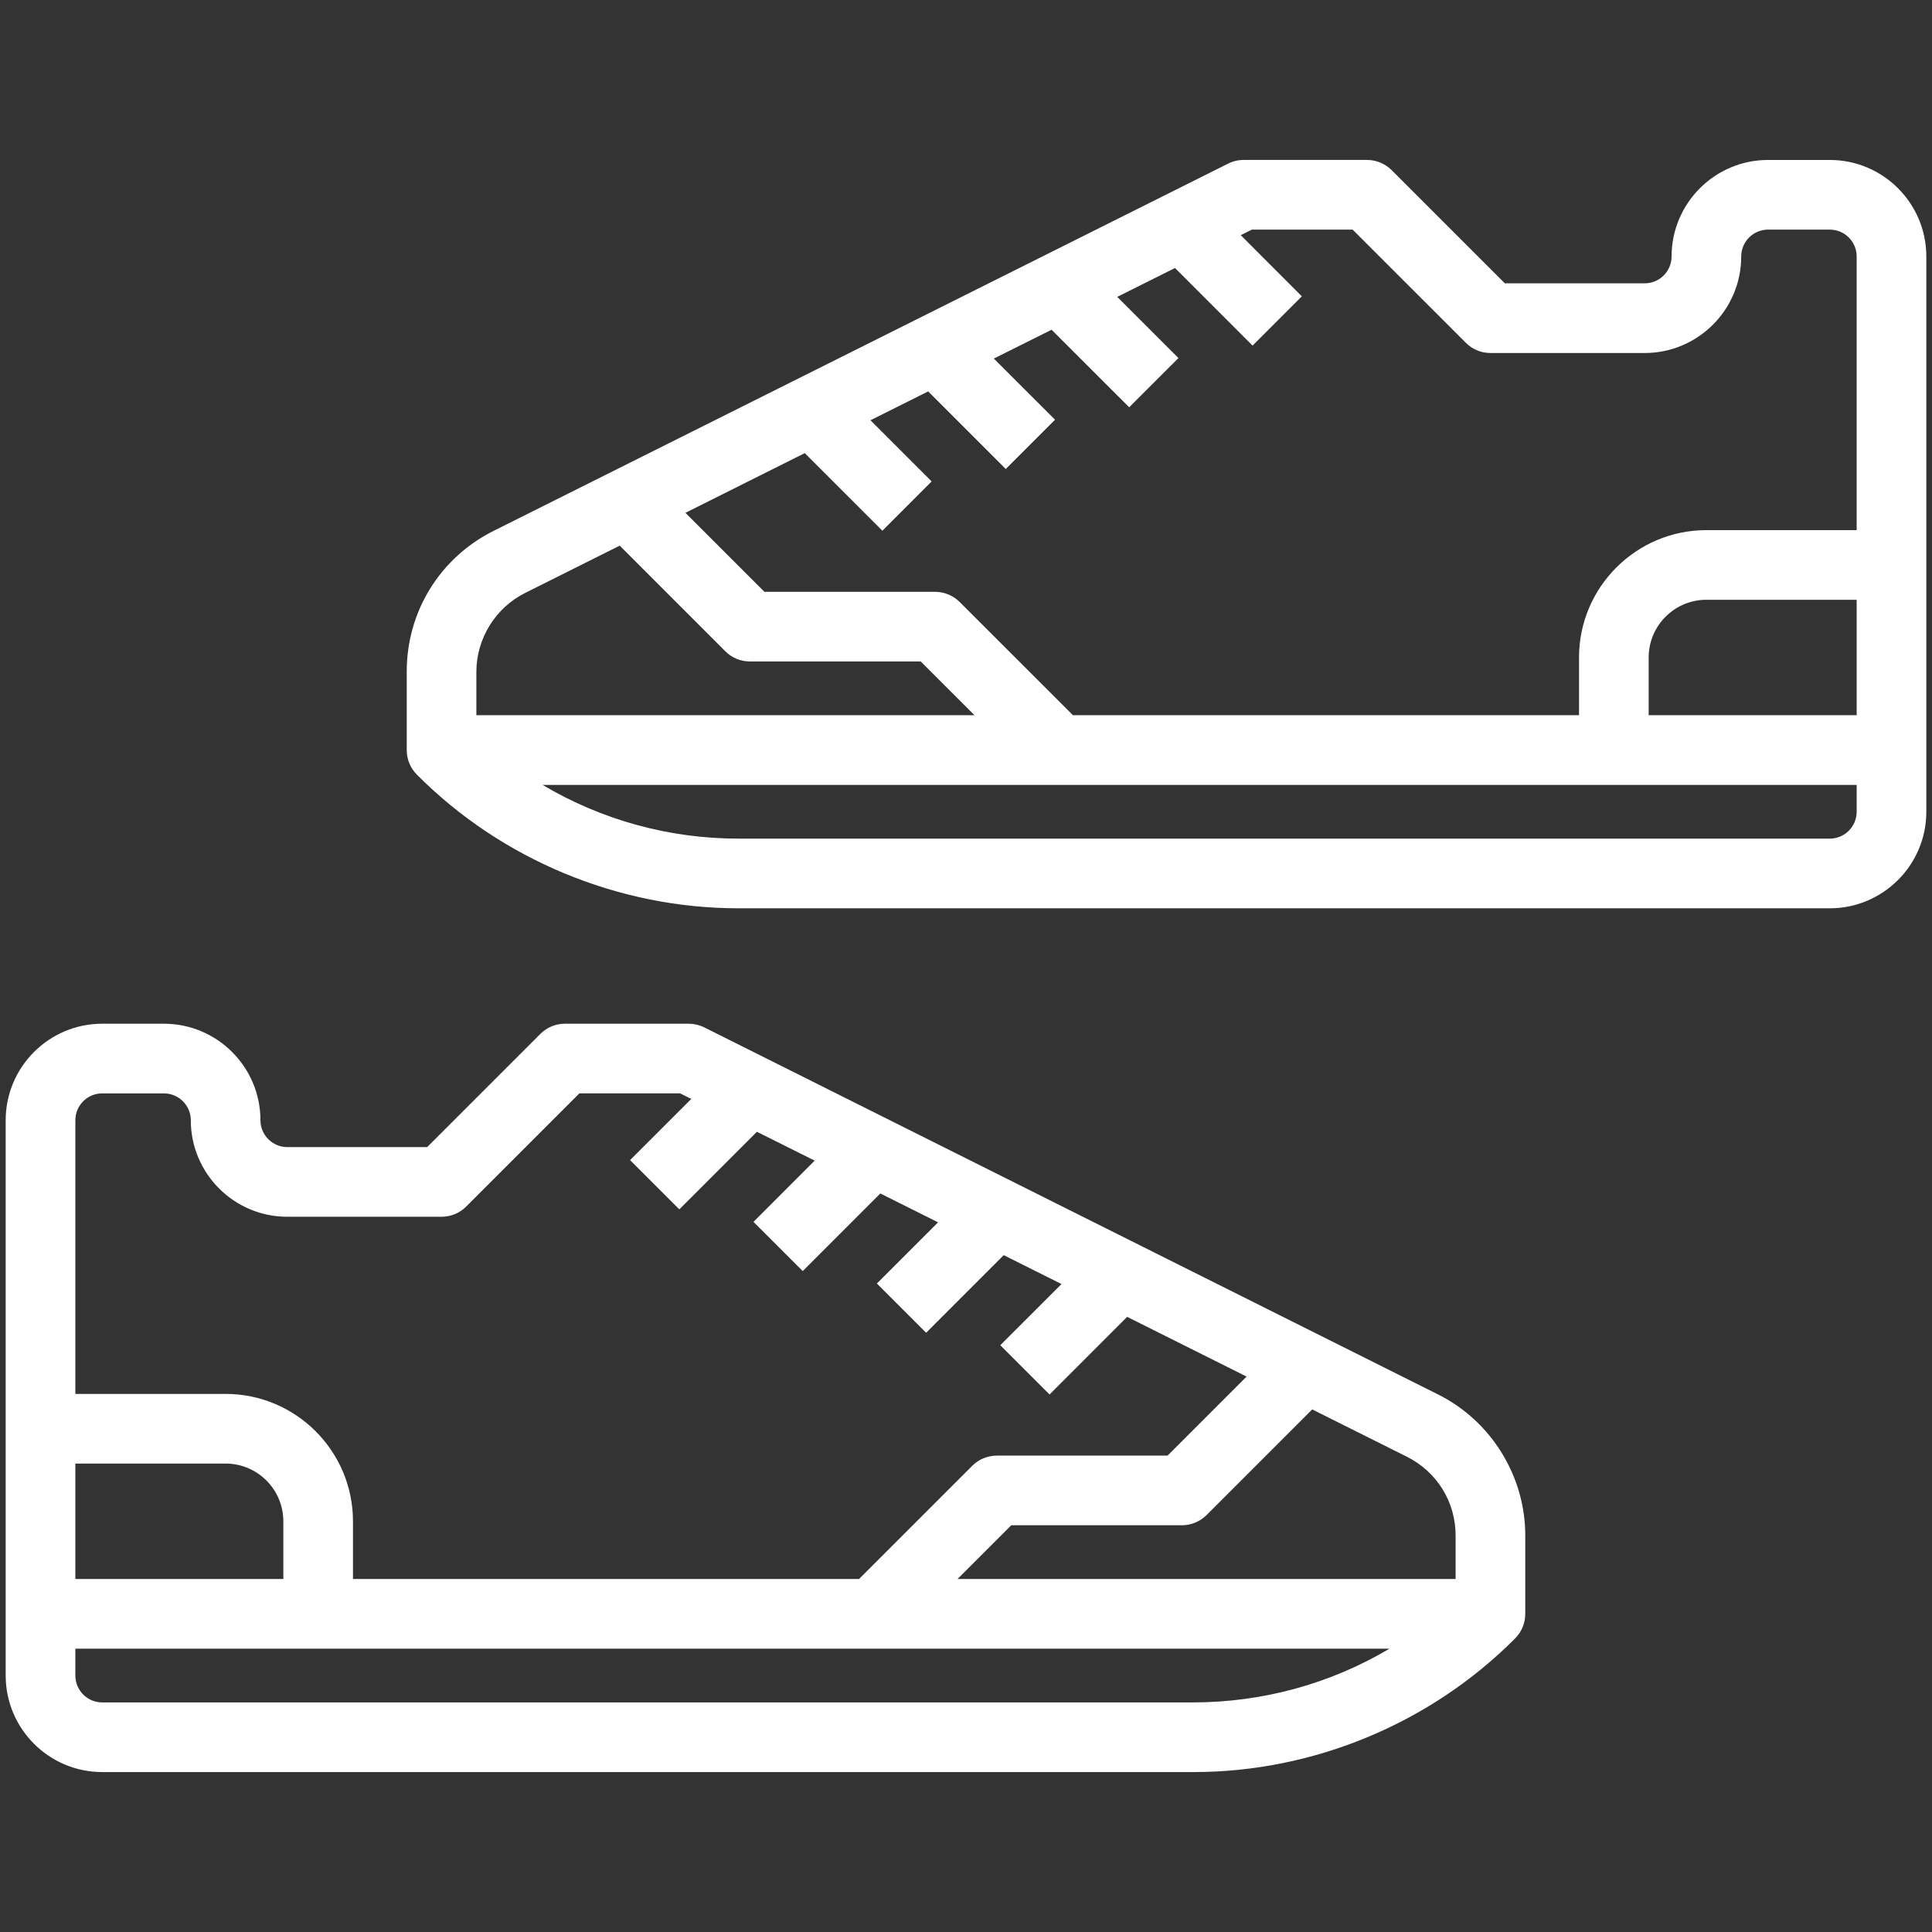
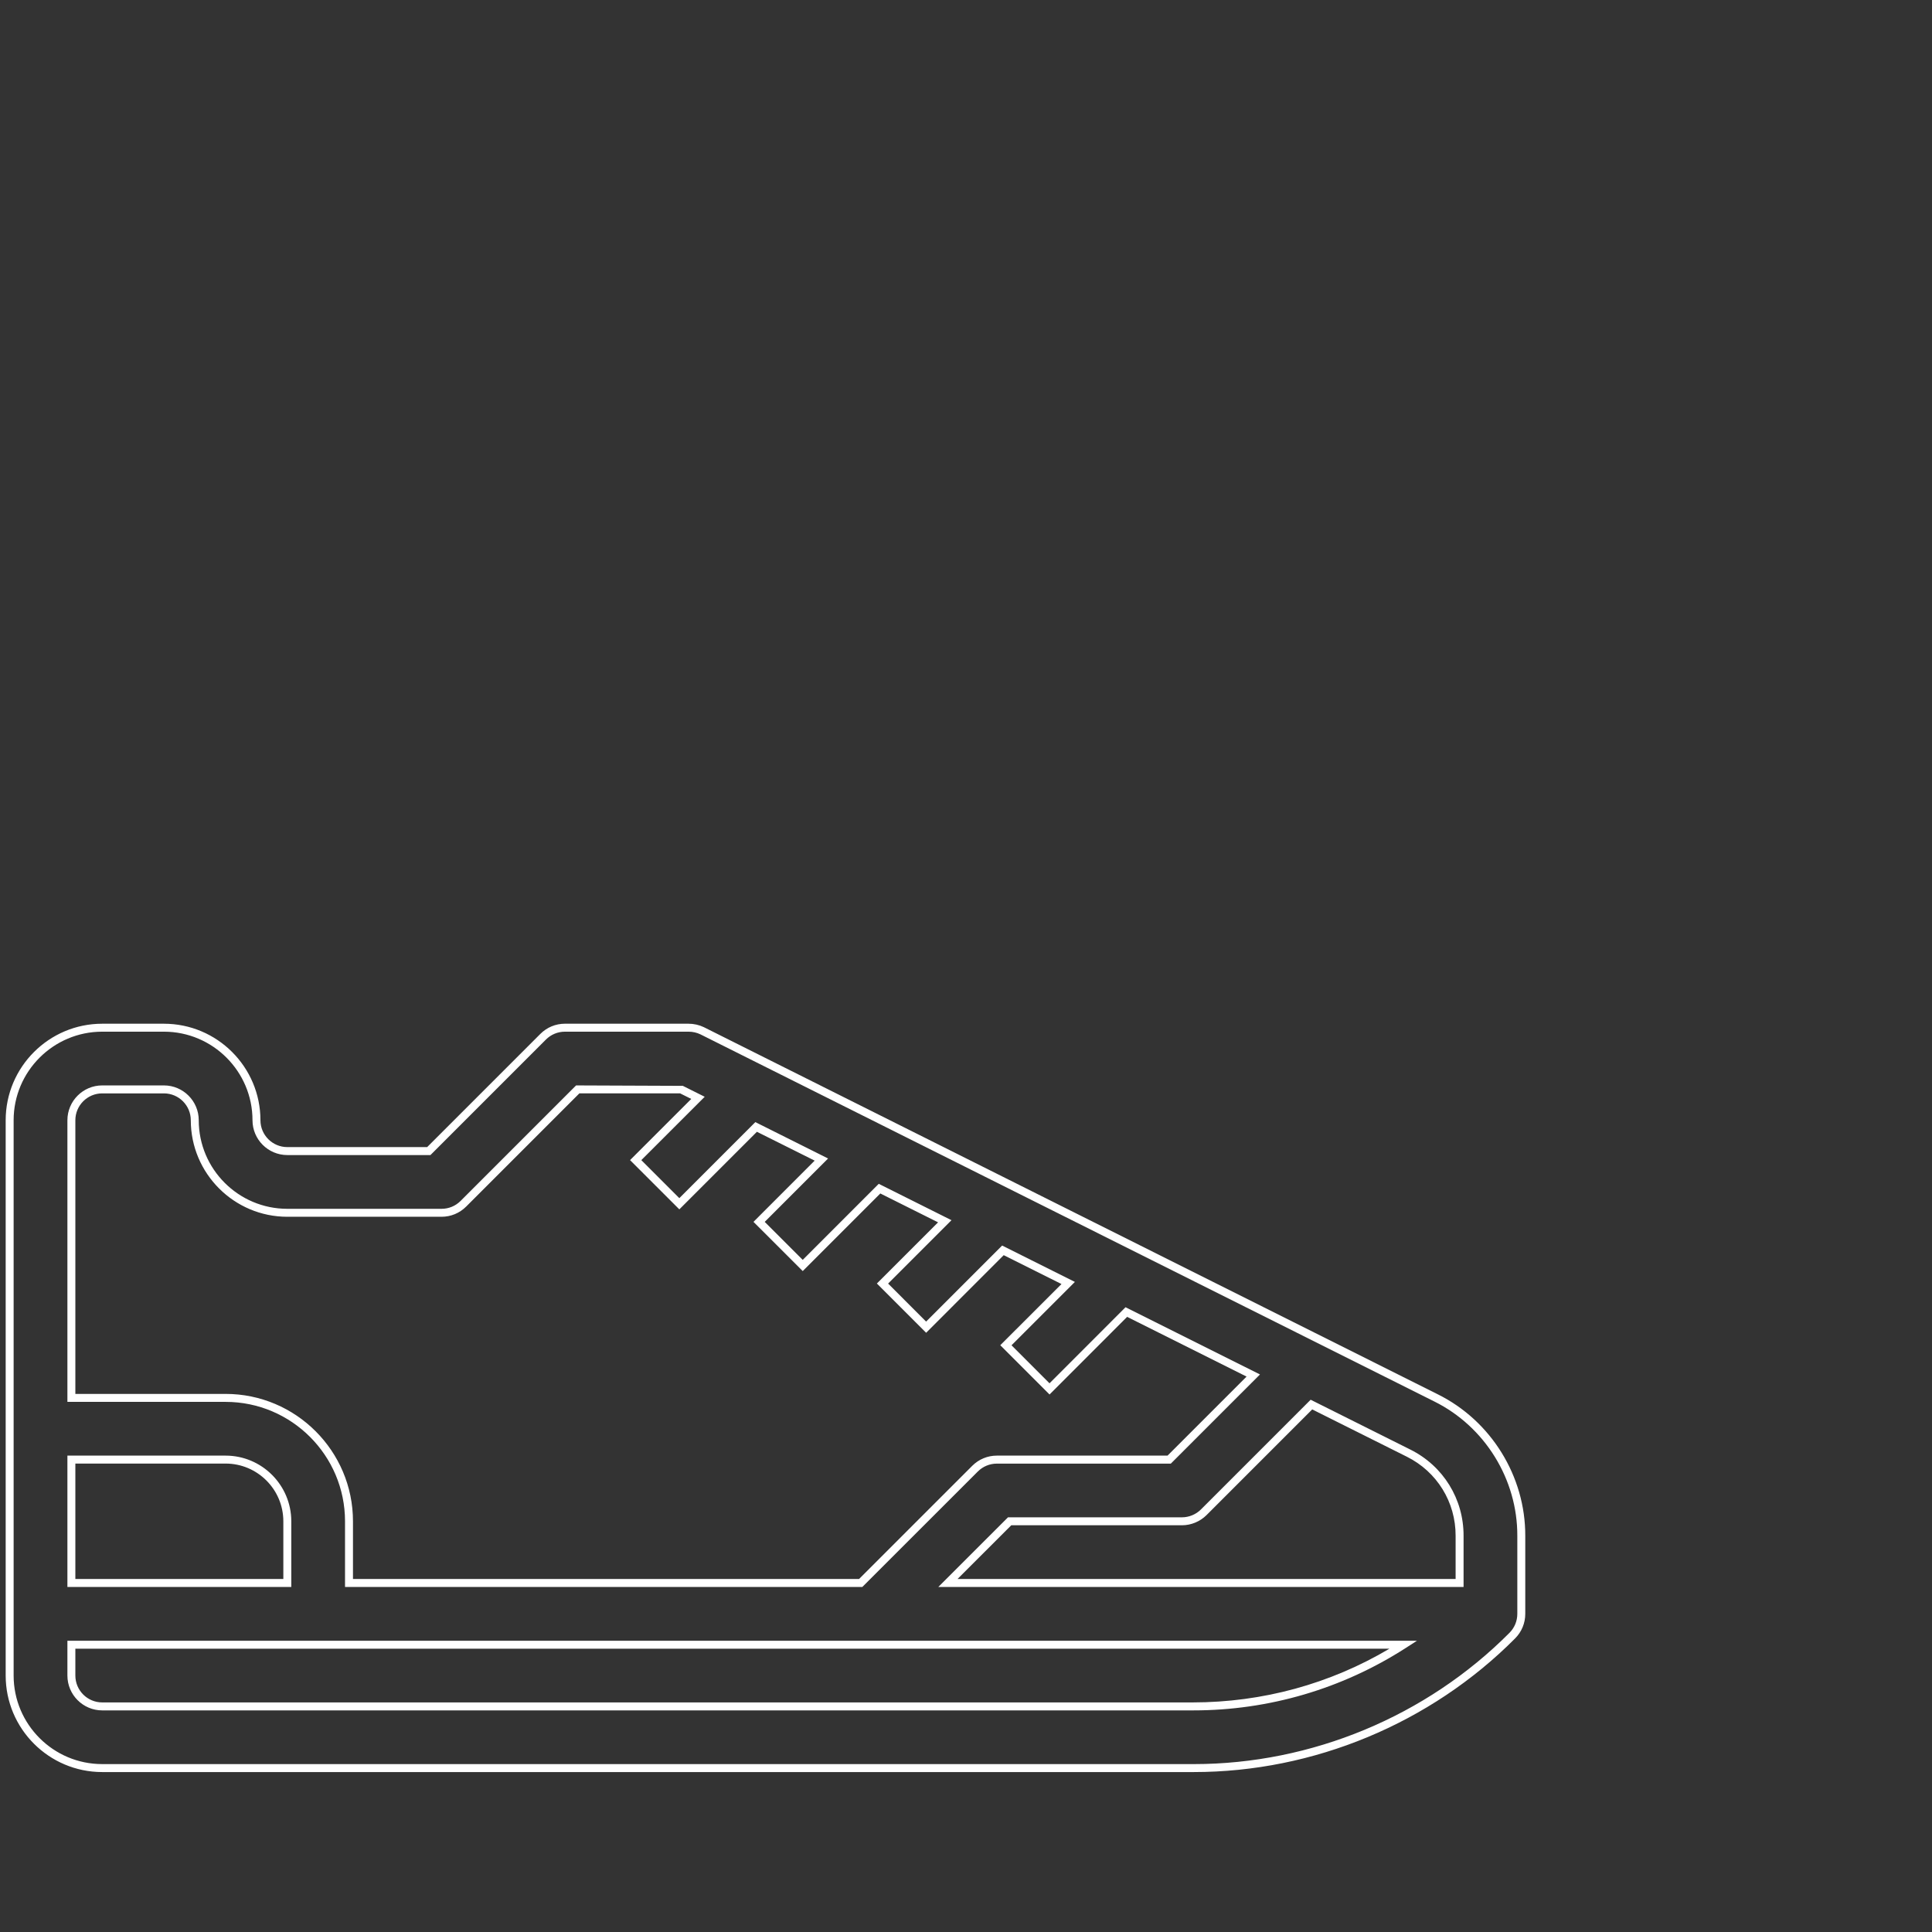
<svg xmlns="http://www.w3.org/2000/svg" id="Layer_1" width="200" height="200" viewBox="0 0 200 200" enable-background="new 0 0 200 200">
  <rect x="0" y="0" width="200" height="200" fill="#333333" stroke="none" />
  <g>
    <g>
-       <path fill="#fff" d="M148.656 144.709l-75.971-38.005c-.443-.212-.934-.321-1.426-.318H58.484c-.847.0-1.658.336-2.258.937l-11.838 11.837H29.744c-1.763.0-3.195-1.429-3.195-3.192.0-5.292-4.29-9.581-9.581-9.581h-6.387c-5.292.0-9.581 4.289-9.581 9.581v57.484c0 5.291 4.29 9.58 9.581 9.58v0h112.868c12.423.035 24.342-4.899 33.098-13.708.6-.601.938-1.411.938-2.259v-8.073C157.504 152.939 154.08 147.398 148.656 144.709zM10.581 112.774h6.387c1.765.0 3.195 1.43 3.195 3.192.0 5.296 4.289 9.581 9.581 9.581H45.71c.847.0 1.659-.337 2.259-.936l11.838-11.838h10.697l1.752.874-6.449 6.446 4.518 4.518 7.95-7.952 6.755 3.377-6.447 6.449L83.099 131l7.95-7.952 6.754 3.378-6.447 6.445 4.517 4.519 7.95-7.954 6.756 3.378-6.448 6.444 4.517 4.518 7.949-7.953 13.143 6.568-8.705 8.705h-17.839c-.849.0-1.66.341-2.259.938L89.098 163.87H36.128v-6.385c0-7.056-5.717-12.776-12.773-12.776H7.39v-28.742C7.39 114.204 8.817 112.774 10.581 112.774zM7.39 151.096h15.965c3.527.0 6.388 2.859 6.388 6.39v6.385H7.39V151.096zM123.449 176.646H10.581c-1.764.0-3.191-1.432-3.191-3.195v-3.193h137.896C138.775 174.449 131.193 176.664 123.449 176.646zM151.097 163.87H98.13l6.387-6.385h17.839c.848.0 1.658-.34 2.256-.937l11.147-11.147 10.044 5.02c3.254 1.617 5.306 4.939 5.294 8.57V163.87z" />
      <path fill="#fff" d="M123.582 183.443c0 0 0 0-.002.0H10.581c-5.51.0-9.993-4.483-9.993-9.992v-57.484c0-5.51 4.483-9.992 9.993-9.992h6.387c5.511.0 9.993 4.482 9.993 9.992.0 1.533 1.248 2.78 2.783 2.78H44.22l11.716-11.716c.682-.682 1.586-1.057 2.549-1.057H71.26c.566.0 1.115.124 1.604.359l75.978 38.007c5.521 2.739 9.074 8.489 9.053 14.652v8.071c0 .963-.375 1.867-1.055 2.549C148.102 178.401 135.979 183.443 123.582 183.443zM10.581 106.799c-5.056.0-9.17 4.112-9.17 9.168v57.484c0 5.057 4.114 9.167 9.17 9.167l112.999.001c12.182.0 24.09-4.95 32.678-13.587.524-.526.814-1.224.814-1.968v-8.073c.02-5.854-3.355-11.313-8.598-13.913l-75.972-38.005c-.374-.179-.8-.274-1.224-.274H58.484c-.742.0-1.441.289-1.967.813l-11.958 11.96H29.744c-1.989.0-3.606-1.618-3.606-3.605.0-5.056-4.114-9.168-9.17-9.168H10.581zM123.541 177.059H10.581c-1.987.0-3.603-1.618-3.603-3.607v-3.604h139.708l-1.177.759C138.947 174.826 131.351 177.059 123.541 177.059zM7.801 170.67v2.781c0 1.535 1.247 2.783 2.78 2.783h112.868c7.258.0 14.248-1.921 20.389-5.564H7.801zM151.508 164.281H97.135l7.213-7.209h18.008c.729.0 1.447-.296 1.965-.814l11.357-11.358 10.309 5.153c3.418 1.7 5.534 5.124 5.521 8.94V164.281zM99.123 163.457h51.562v-4.466c.011-3.502-1.931-6.644-5.066-8.201l-9.779-4.888-10.937 10.938c-.673.671-1.601 1.056-2.548 1.056h-17.668L99.123 163.457zM89.269 164.281H35.717v-6.796c0-6.818-5.545-12.363-12.362-12.363H6.978v-29.155c0-1.987 1.616-3.605 3.603-3.605h6.387c1.988.0 3.606 1.618 3.606 3.605.0 5.057 4.113 9.169 9.169 9.169H45.71c.743.0 1.441-.289 1.967-.813l11.959-11.961 11.051.045 2.264 1.131-6.562 6.558 3.935 3.936 7.869-7.872 7.531 3.767-6.561 6.562 3.935 3.933 7.87-7.873 7.529 3.765-6.561 6.561 3.935 3.936 7.869-7.872 7.532 3.765-6.561 6.559 3.934 3.937 7.869-7.875 13.918 6.958-9.23 9.231h-18.009c-.741.0-1.44.29-1.968.815L89.269 164.281zM36.54 163.457h52.388l11.717-11.715c.684-.683 1.59-1.057 2.55-1.057h17.669l8.18-8.182-12.363-6.182-8.033 8.036-5.099-5.101 6.335-6.333-5.979-2.989-8.032 8.034-5.099-5.099 6.334-6.333-5.977-2.988-8.032 8.033L78 126.486l6.334-6.338-5.979-2.986-8.031 8.031-5.1-5.099 6.336-6.333-1.154-.575h-10.43l-11.717 11.717c-.682.682-1.588 1.057-2.549 1.057H29.744c-5.51.0-9.993-4.483-9.993-9.993.0-1.533-1.249-2.78-2.783-2.78h-6.387c-1.533.0-2.78 1.247-2.78 2.78v28.33h15.554c7.27.0 13.185 5.916 13.185 13.188V163.457zM30.155 164.281H6.978v-13.596h16.377c3.749.0 6.8 3.05 6.8 6.8V164.281zM7.801 163.457h21.53v-5.972c0-3.296-2.681-5.977-5.976-5.977H7.801V163.457z" />
    </g>
    <g>
-       <path fill="#fff" d="M189.42 16.97h-6.389c-5.289.0-9.578 4.288-9.578 9.579.0 1.763-1.432 3.192-3.195 3.192h-14.646l-11.837-11.837c-.597-.601-1.411-.935-2.257-.935h-12.773c-.496.0-.986.113-1.43.334L51.343 55.291c-5.422 2.689-8.847 8.228-8.826 14.28v8.073c0 .848.337 1.66.936 2.261 8.759 8.809 20.677 13.743 33.098 13.707h112.87c5.291.0 9.58-4.288 9.58-9.579V26.549C199 21.258 194.711 16.97 189.42 16.97zM129.496 23.357h10.699l11.839 11.836c.598.6 1.409.936 2.257.936h15.967c5.291.0 9.58-4.291 9.58-9.58.0-1.763 1.432-3.191 3.193-3.191h6.389c1.764.0 3.193 1.429 3.193 3.191v28.742h-15.967c-7.057.0-12.775 5.719-12.775 12.773v6.389h-52.967l-11.84-11.842c-.6-.597-1.411-.936-2.257-.936H78.969l-8.705-8.703 13.129-6.568 7.953 7.951 4.517-4.519-6.447-6.445 6.751-3.376 7.953 7.952 4.518-4.518-6.449-6.447 6.756-3.373 7.95 7.948 4.517-4.514-6.447-6.446 6.756-3.376 7.949 7.951 4.516-4.517-6.438-6.446L129.496 23.357zM48.903 69.571c-.011-3.63 2.043-6.954 5.294-8.567l10.035-5.021 11.146 11.146c.601.602 1.416.939 2.268.936h17.84l6.386 6.389H48.903V69.571zM192.613 84.033c0 1.763-1.43 3.192-3.193 3.192H76.55c-7.74.02-15.323-2.199-21.833-6.385h137.897V84.033zM170.258 74.453v-6.389c0-3.526 2.861-6.389 6.389-6.389h15.967v12.777H170.258z" />
-       <path fill="#fff" d="M76.419 94.026c-12.397.0-24.52-5.043-33.259-13.83-.681-.684-1.055-1.589-1.055-2.552v-8.073c-.021-6.254 3.448-11.868 9.055-14.648l75.971-37.985c.495-.25 1.053-.381 1.613-.381h12.773c.949.0 1.879.387 2.549 1.058l11.717 11.715h14.475c1.535.0 2.783-1.247 2.783-2.78.0-5.509 4.481-9.992 9.99-9.992h6.389c5.51.0 9.992 4.483 9.992 9.992v57.484c0 5.509-4.482 9.993-9.992 9.993H76.419zM128.744 17.38c-.432.0-.863.101-1.244.293L51.526 55.66c-5.324 2.641-8.618 7.971-8.599 13.911v8.073c0 .733.297 1.451.816 1.969C52.33 88.25 64.24 93.202 76.419 93.202l.13-.002H189.42c5.056.0 9.169-4.112 9.169-9.167V26.549c0-5.056-4.113-9.169-9.169-9.169h-6.389c-5.055.0-9.168 4.113-9.168 9.169.0 1.987-1.617 3.605-3.605 3.605h-14.814l-11.959-11.96c-.518-.517-1.234-.814-1.967-.814H128.744zM76.444 87.638c-7.797.0-15.388-2.231-21.951-6.451l-1.179-.76h139.71v3.606c0 1.988-1.617 3.604-3.605 3.604H76.444zM56.165 81.253c6.142 3.643 13.122 5.562 20.279 5.561H189.42c1.534.0 2.781-1.247 2.781-2.78v-2.78H56.165zM193.025 74.864h-23.179v-6.8c0-3.75 3.05-6.801 6.8-6.801h16.379V74.864zM170.67 74.039h21.531V62.088h-15.555c-3.296.0-5.977 2.681-5.977 5.977V74.039zM164.283 74.864h-53.551L98.773 62.902c-.521-.518-1.238-.814-1.966-.814H78.797l-9.229-9.228 13.907-6.958 7.871 7.871 3.934-3.937-6.561-6.557 7.529-3.767 7.871 7.873 3.934-3.937-6.561-6.56 7.533-3.762 7.868 7.869 3.933-3.934-6.559-6.559 7.531-3.766 7.869 7.873 3.934-3.937-6.55-6.559 2.444-1.176h10.869l.121.122 11.838 11.838c.525.526 1.224.815 1.967.815h15.967c5.057.0 9.169-4.112 9.169-9.169.0-1.988 1.618-3.606 3.604-3.606h6.389c1.988.0 3.605 1.618 3.605 3.606v29.155h-16.379c-6.816.0-12.363 5.544-12.363 12.36V74.864zM111.073 74.039h52.387v-5.975c0-7.271 5.916-13.185 13.187-13.185h15.555V26.549c0-1.533-1.247-2.779-2.781-2.779h-6.389c-1.533.0-2.781 1.246-2.781 2.779.0 5.51-4.482 9.994-9.992 9.994h-15.967c-.965.0-1.869-.376-2.549-1.058L140.025 23.77h-10.432l-1.152.574 6.324 6.333-5.098 5.099-8.031-8.033-5.979 2.988 6.334 6.334-5.099 5.096-8.032-8.028-5.979 2.985 6.336 6.333-5.1 5.099-8.033-8.033-5.976 2.988 6.333 6.333-5.098 5.101-8.035-8.033-12.353 6.181 8.181 8.179h17.669c.945.0 1.873.386 2.547 1.056L111.073 74.039zM102.866 74.864H48.491v-5.293c-.012-3.756 2.156-7.266 5.524-8.937l10.298-5.153L75.67 66.837c.524.525 1.223.814 1.965.814h18.021L102.866 74.864zM49.315 74.039h51.565l-5.564-5.563H77.646c-.975.0-1.879-.374-2.56-1.056L64.152 56.485l-9.771 4.887c-3.09 1.533-5.078 4.753-5.067 8.199V74.039z" />
-     </g>
+       </g>
  </g>
</svg>